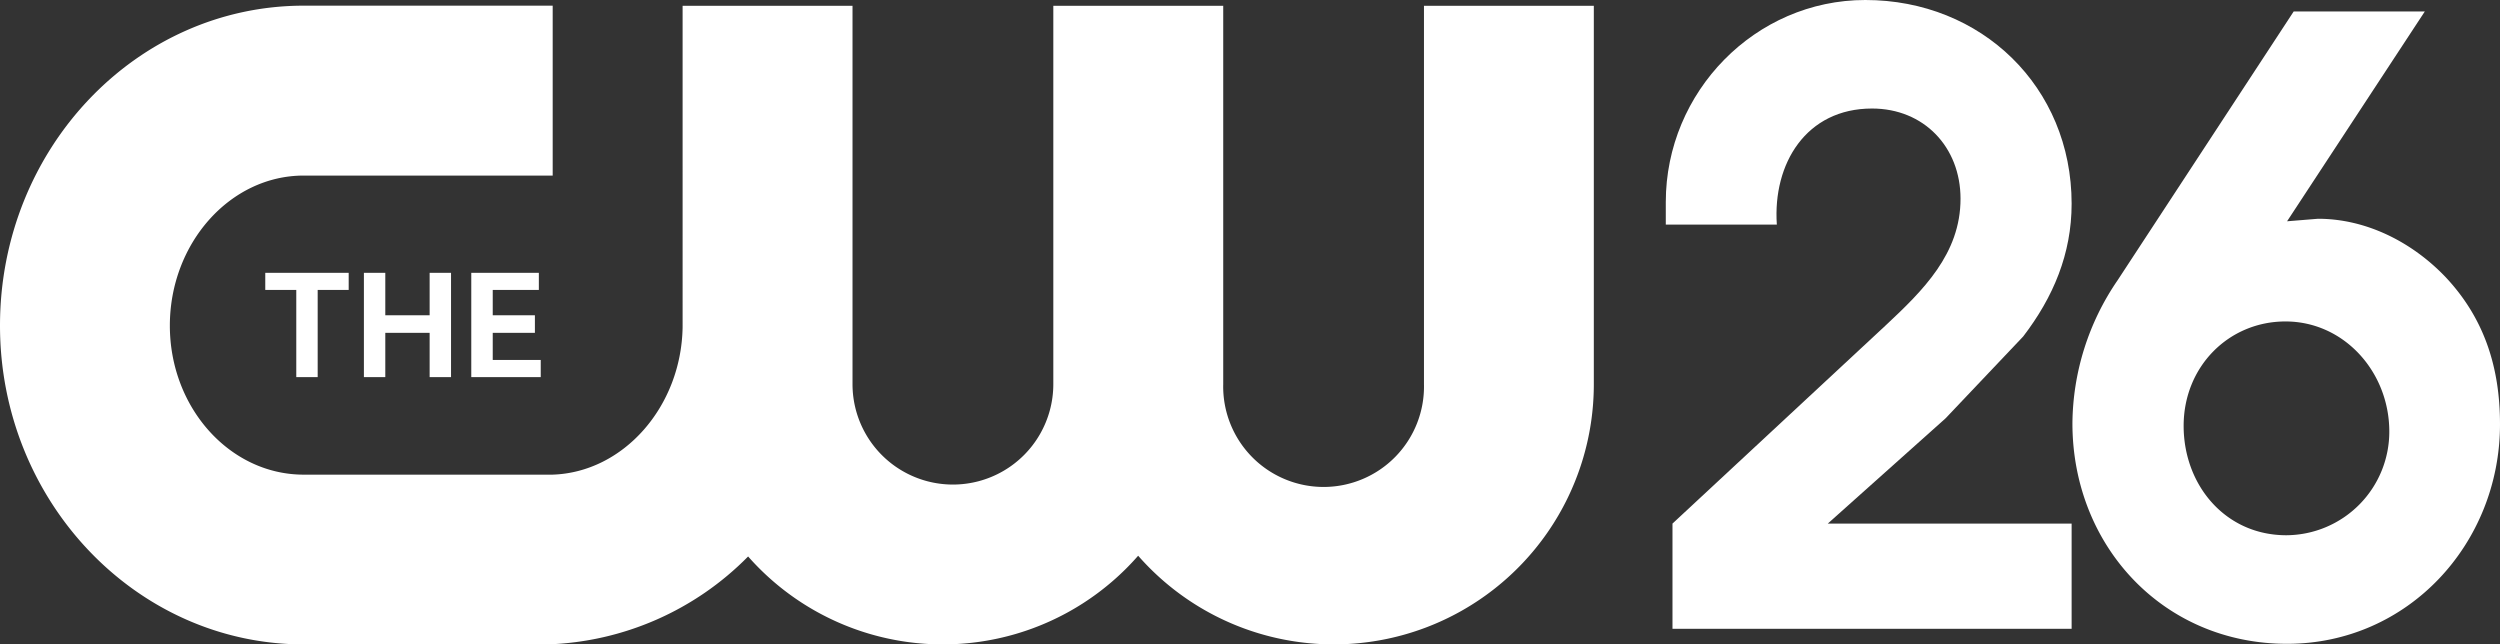
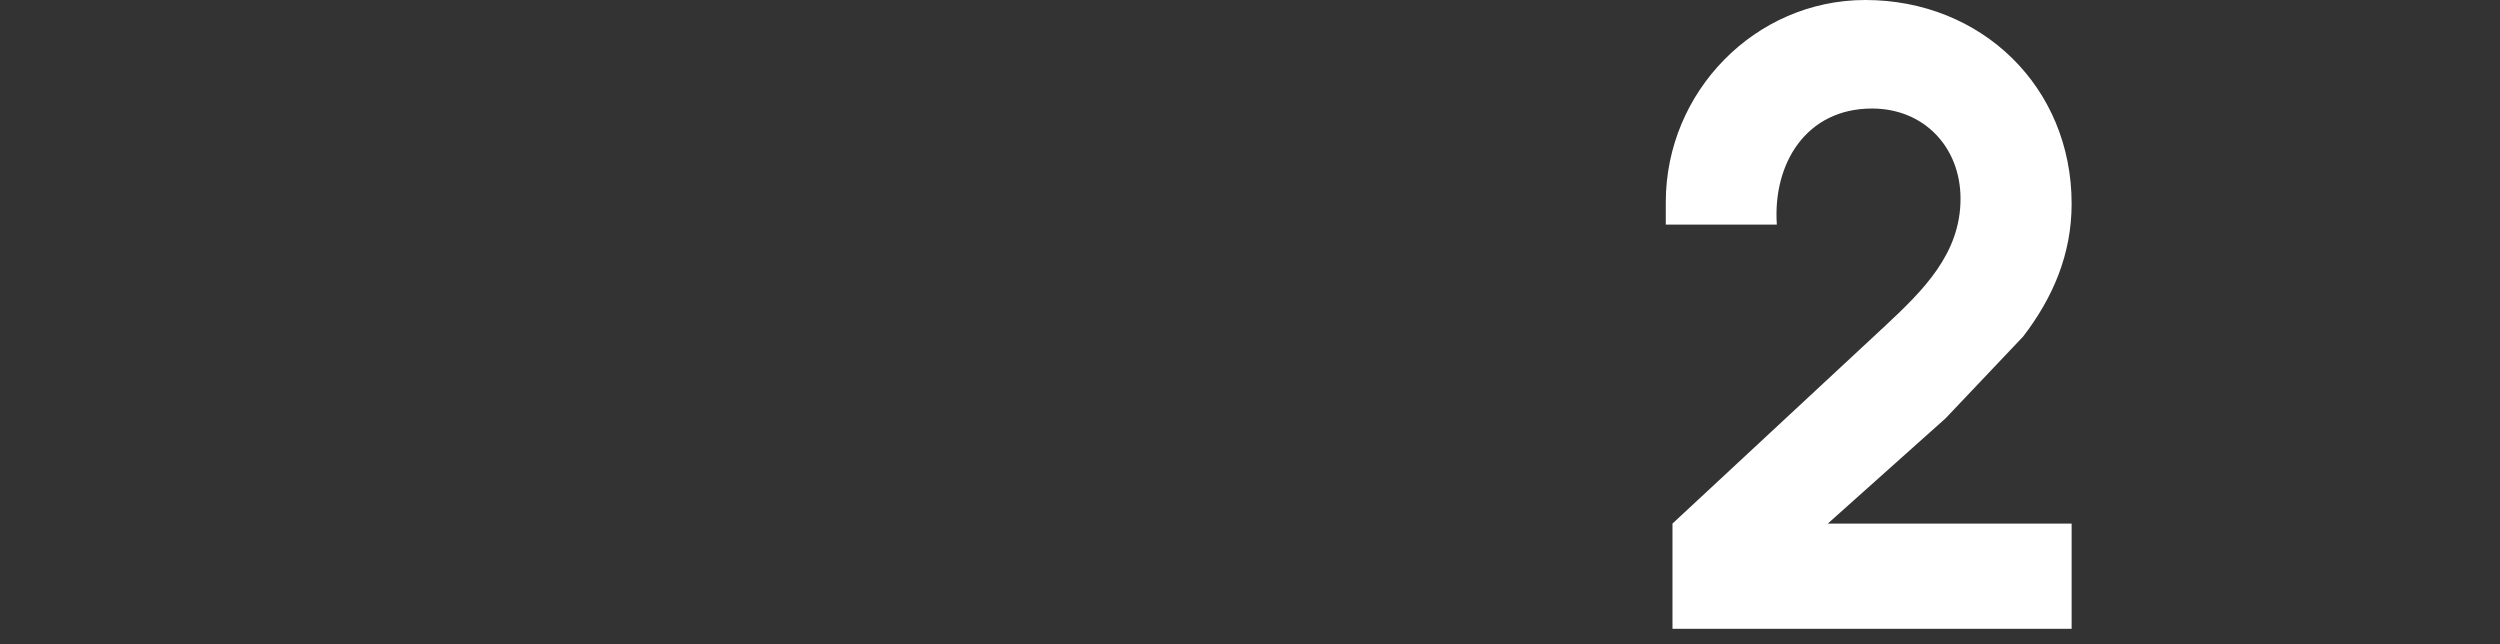
<svg xmlns="http://www.w3.org/2000/svg" id="Layer_1" data-name="Layer 1" viewBox="0 0 437 112.65">
  <rect x="0" y="0" width="437" height="112.65" fill="#333333" stroke="none" />
  <defs>
    <style>.cls-1{fill:#fff;}</style>
  </defs>
  <title>thecw26_white</title>
-   <path class="cls-1" d="M127.27,144.32a51.56,51.56,0,0,0,35-15.37,45.36,45.36,0,0,0,68.18-.13,45.46,45.46,0,0,0,79.65-30V32.69H280.41V98.83a17.55,17.55,0,1,1-35.09,0V32.69h-29.7V98.83a17.55,17.55,0,1,1-35.1,0V32.69h-29.7V88.87c-.22,13.89-10.35,25.41-22.79,25.78H84.59c-12.9,0-23.4-11.69-23.4-26.05s10.5-26.23,23.4-26.23h43.52V32.67H84.59c-29.27,0-53.09,25-53.09,55.93,0,30.68,23.82,55.72,53.09,55.72Z" transform="translate(-31.5 -31.68)" />
-   <polygon class="cls-1" points="55.53 65.92 55.53 50.68 60.95 50.68 60.95 47.69 46.37 47.69 46.37 50.68 51.79 50.68 51.79 65.92 55.53 65.92" />
-   <polygon class="cls-1" points="94.19 50.68 94.19 47.69 82.38 47.69 82.38 65.92 94.52 65.92 94.52 62.92 86.13 62.92 86.13 58.18 93.5 58.18 93.5 55.11 86.13 55.11 86.13 50.68 94.19 50.68" />
-   <polygon class="cls-1" points="78.84 65.92 78.84 47.69 75.1 47.69 75.1 55.11 67.35 55.11 67.35 47.69 63.61 47.69 63.61 65.92 67.35 65.92 67.35 58.18 75.1 58.18 75.1 65.92 78.84 65.92" />
  <path class="cls-1" d="M323.85,141.59V123.2l37.22-34.6c6.56-6.13,13.13-12.55,13.13-22.18,0-9.05-6.42-15.77-15.47-15.77-11.53,0-17.37,9.64-16.64,20.29H322.68V67c0-19.27,15.62-35.32,34.88-35.32,20.29,0,36.06,15.18,36.06,35.61,0,8.76-3.21,16.35-8.47,23.21l-13.57,14.31L351,123.2h42.62v18.39Z" transform="translate(-31.5 -31.68)" />
-   <path class="cls-1" d="M431.28,144.22c-21.75,0-37.52-17.23-37.52-38.54a44.8,44.8,0,0,1,7.89-25l30.79-47h22.92L431.28,70.36l5.4-.44c8.46,0,16.49,4.09,22.33,10.22,6.57,7,9.49,15.47,9.49,25.69C468.5,126.7,452.44,144.22,431.28,144.22ZM431,87.87c-9.92,0-17.8,7.89-17.8,18.25s7.29,19.12,17.95,19.12a18.1,18.1,0,0,0,18-18.24C449.09,96.63,441.2,87.87,431,87.87Z" transform="translate(-31.5 -31.68)" />
</svg>